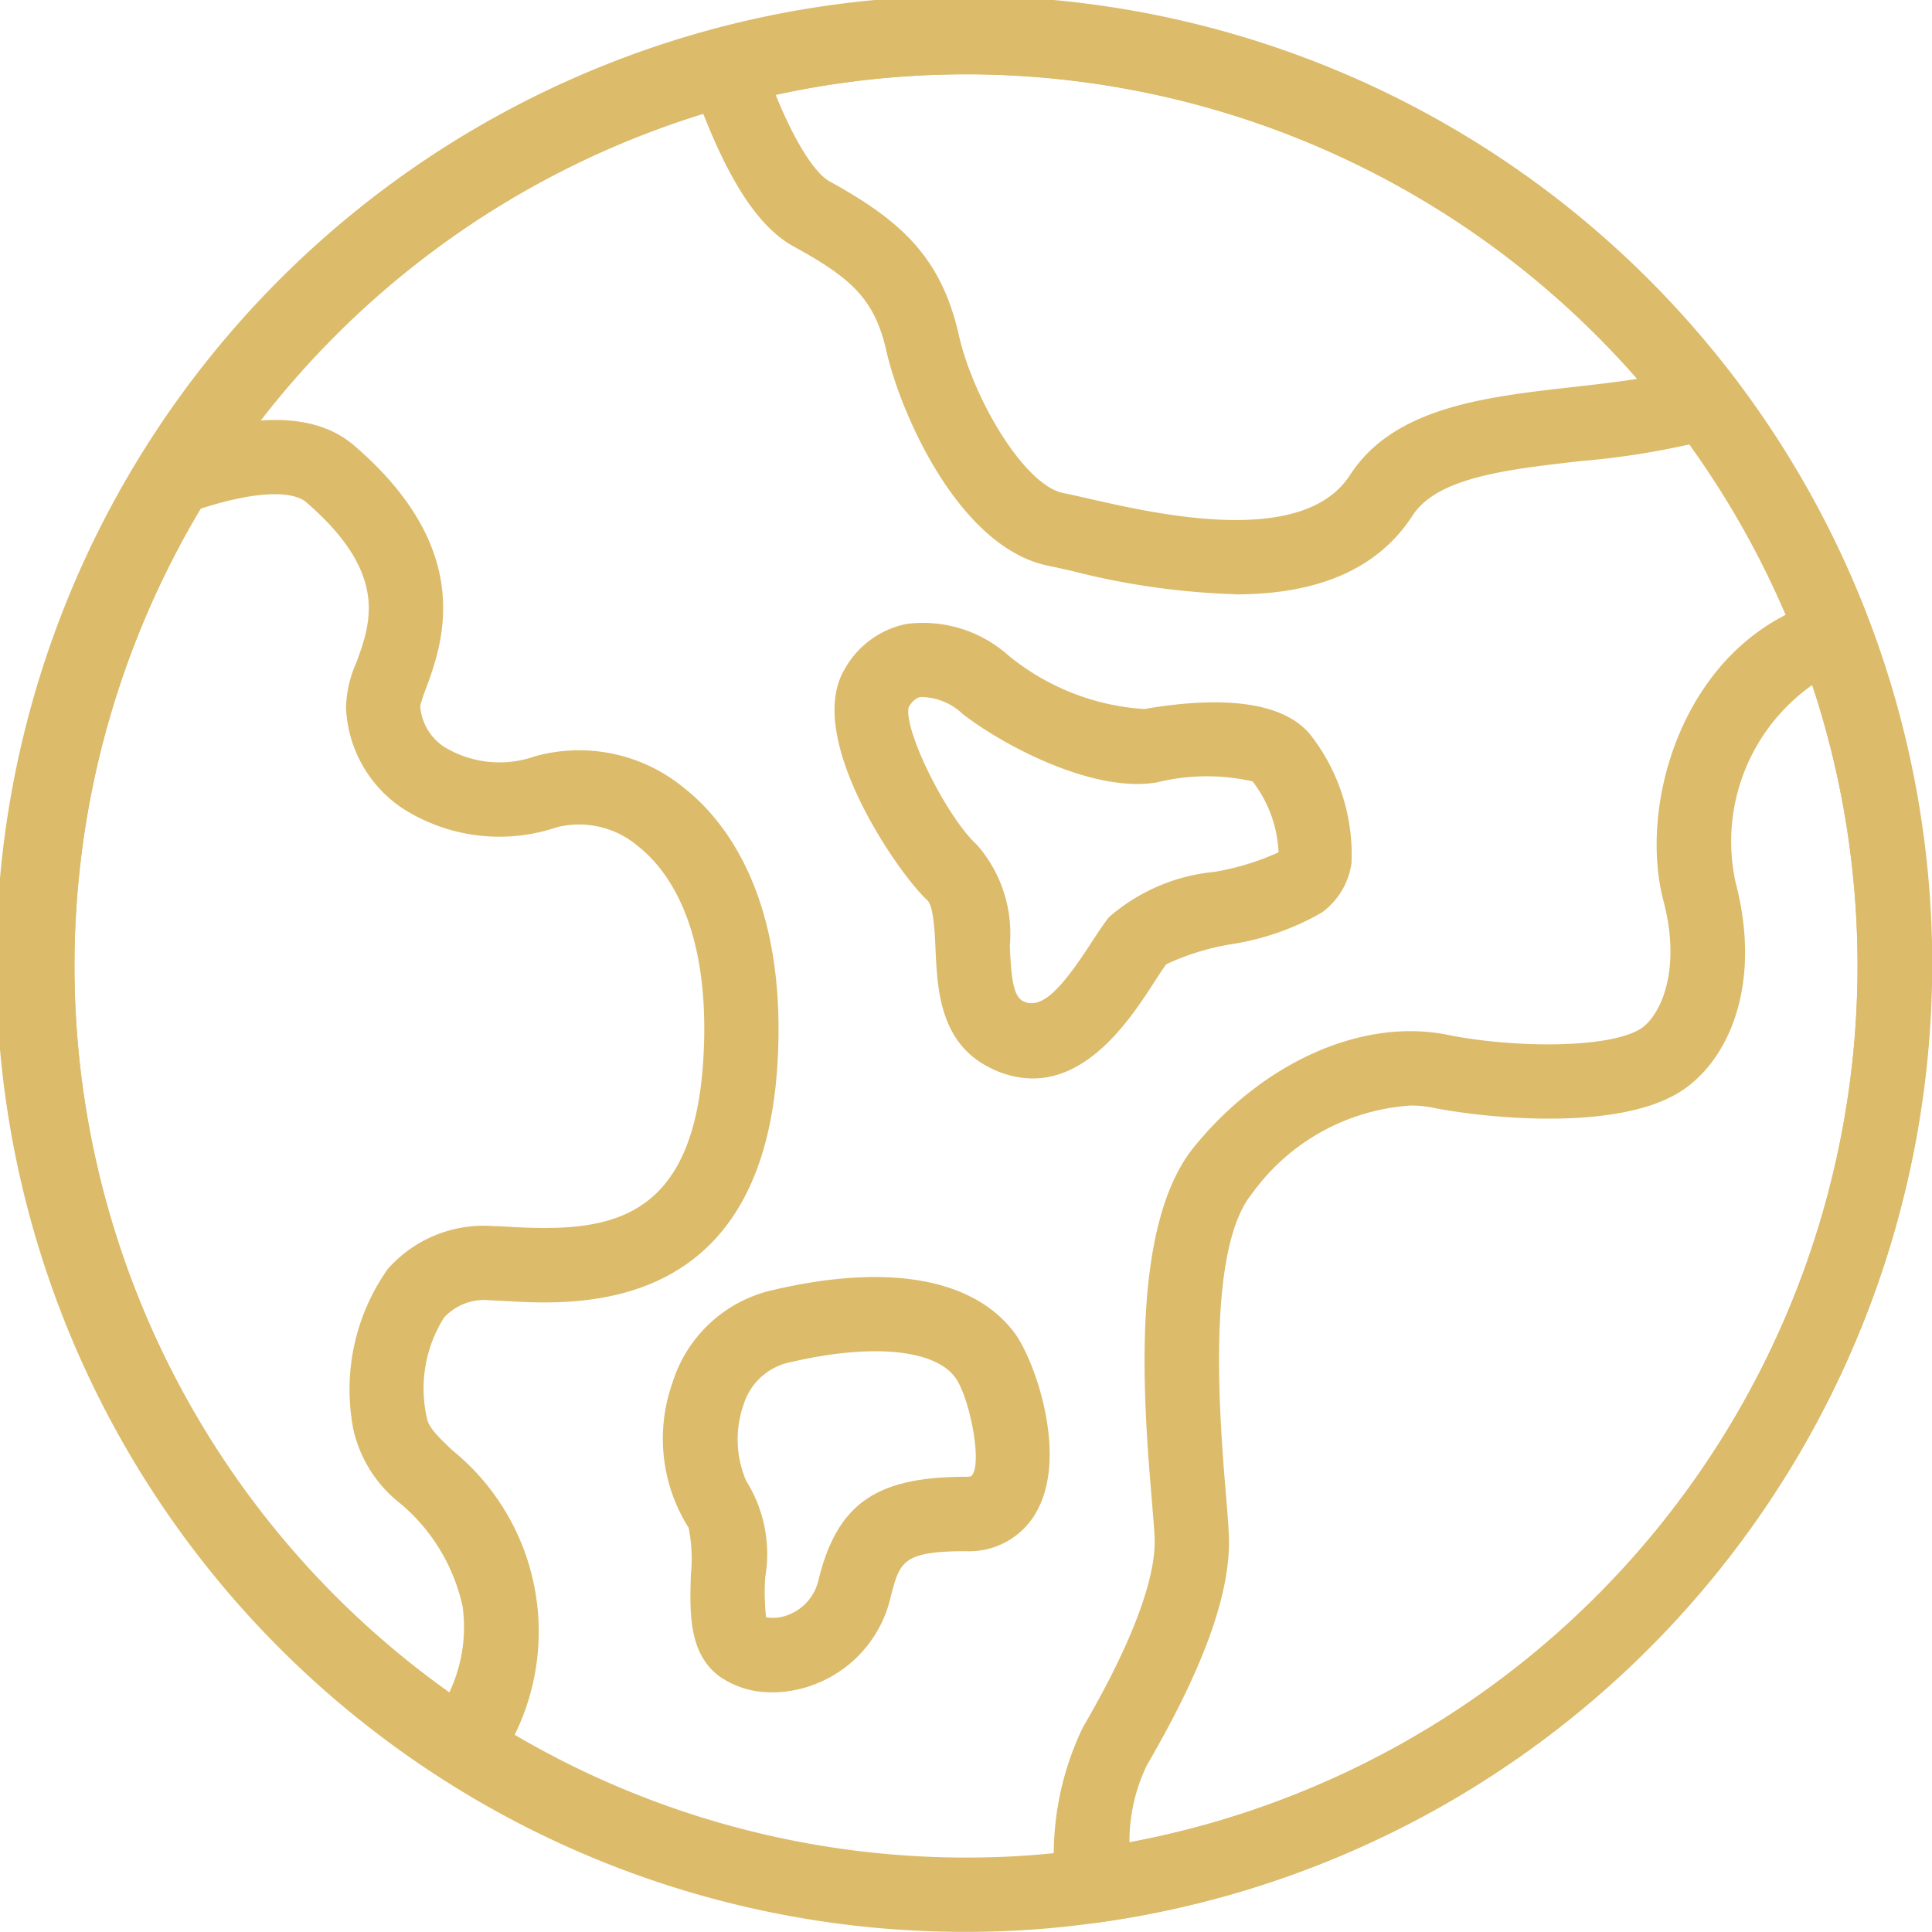
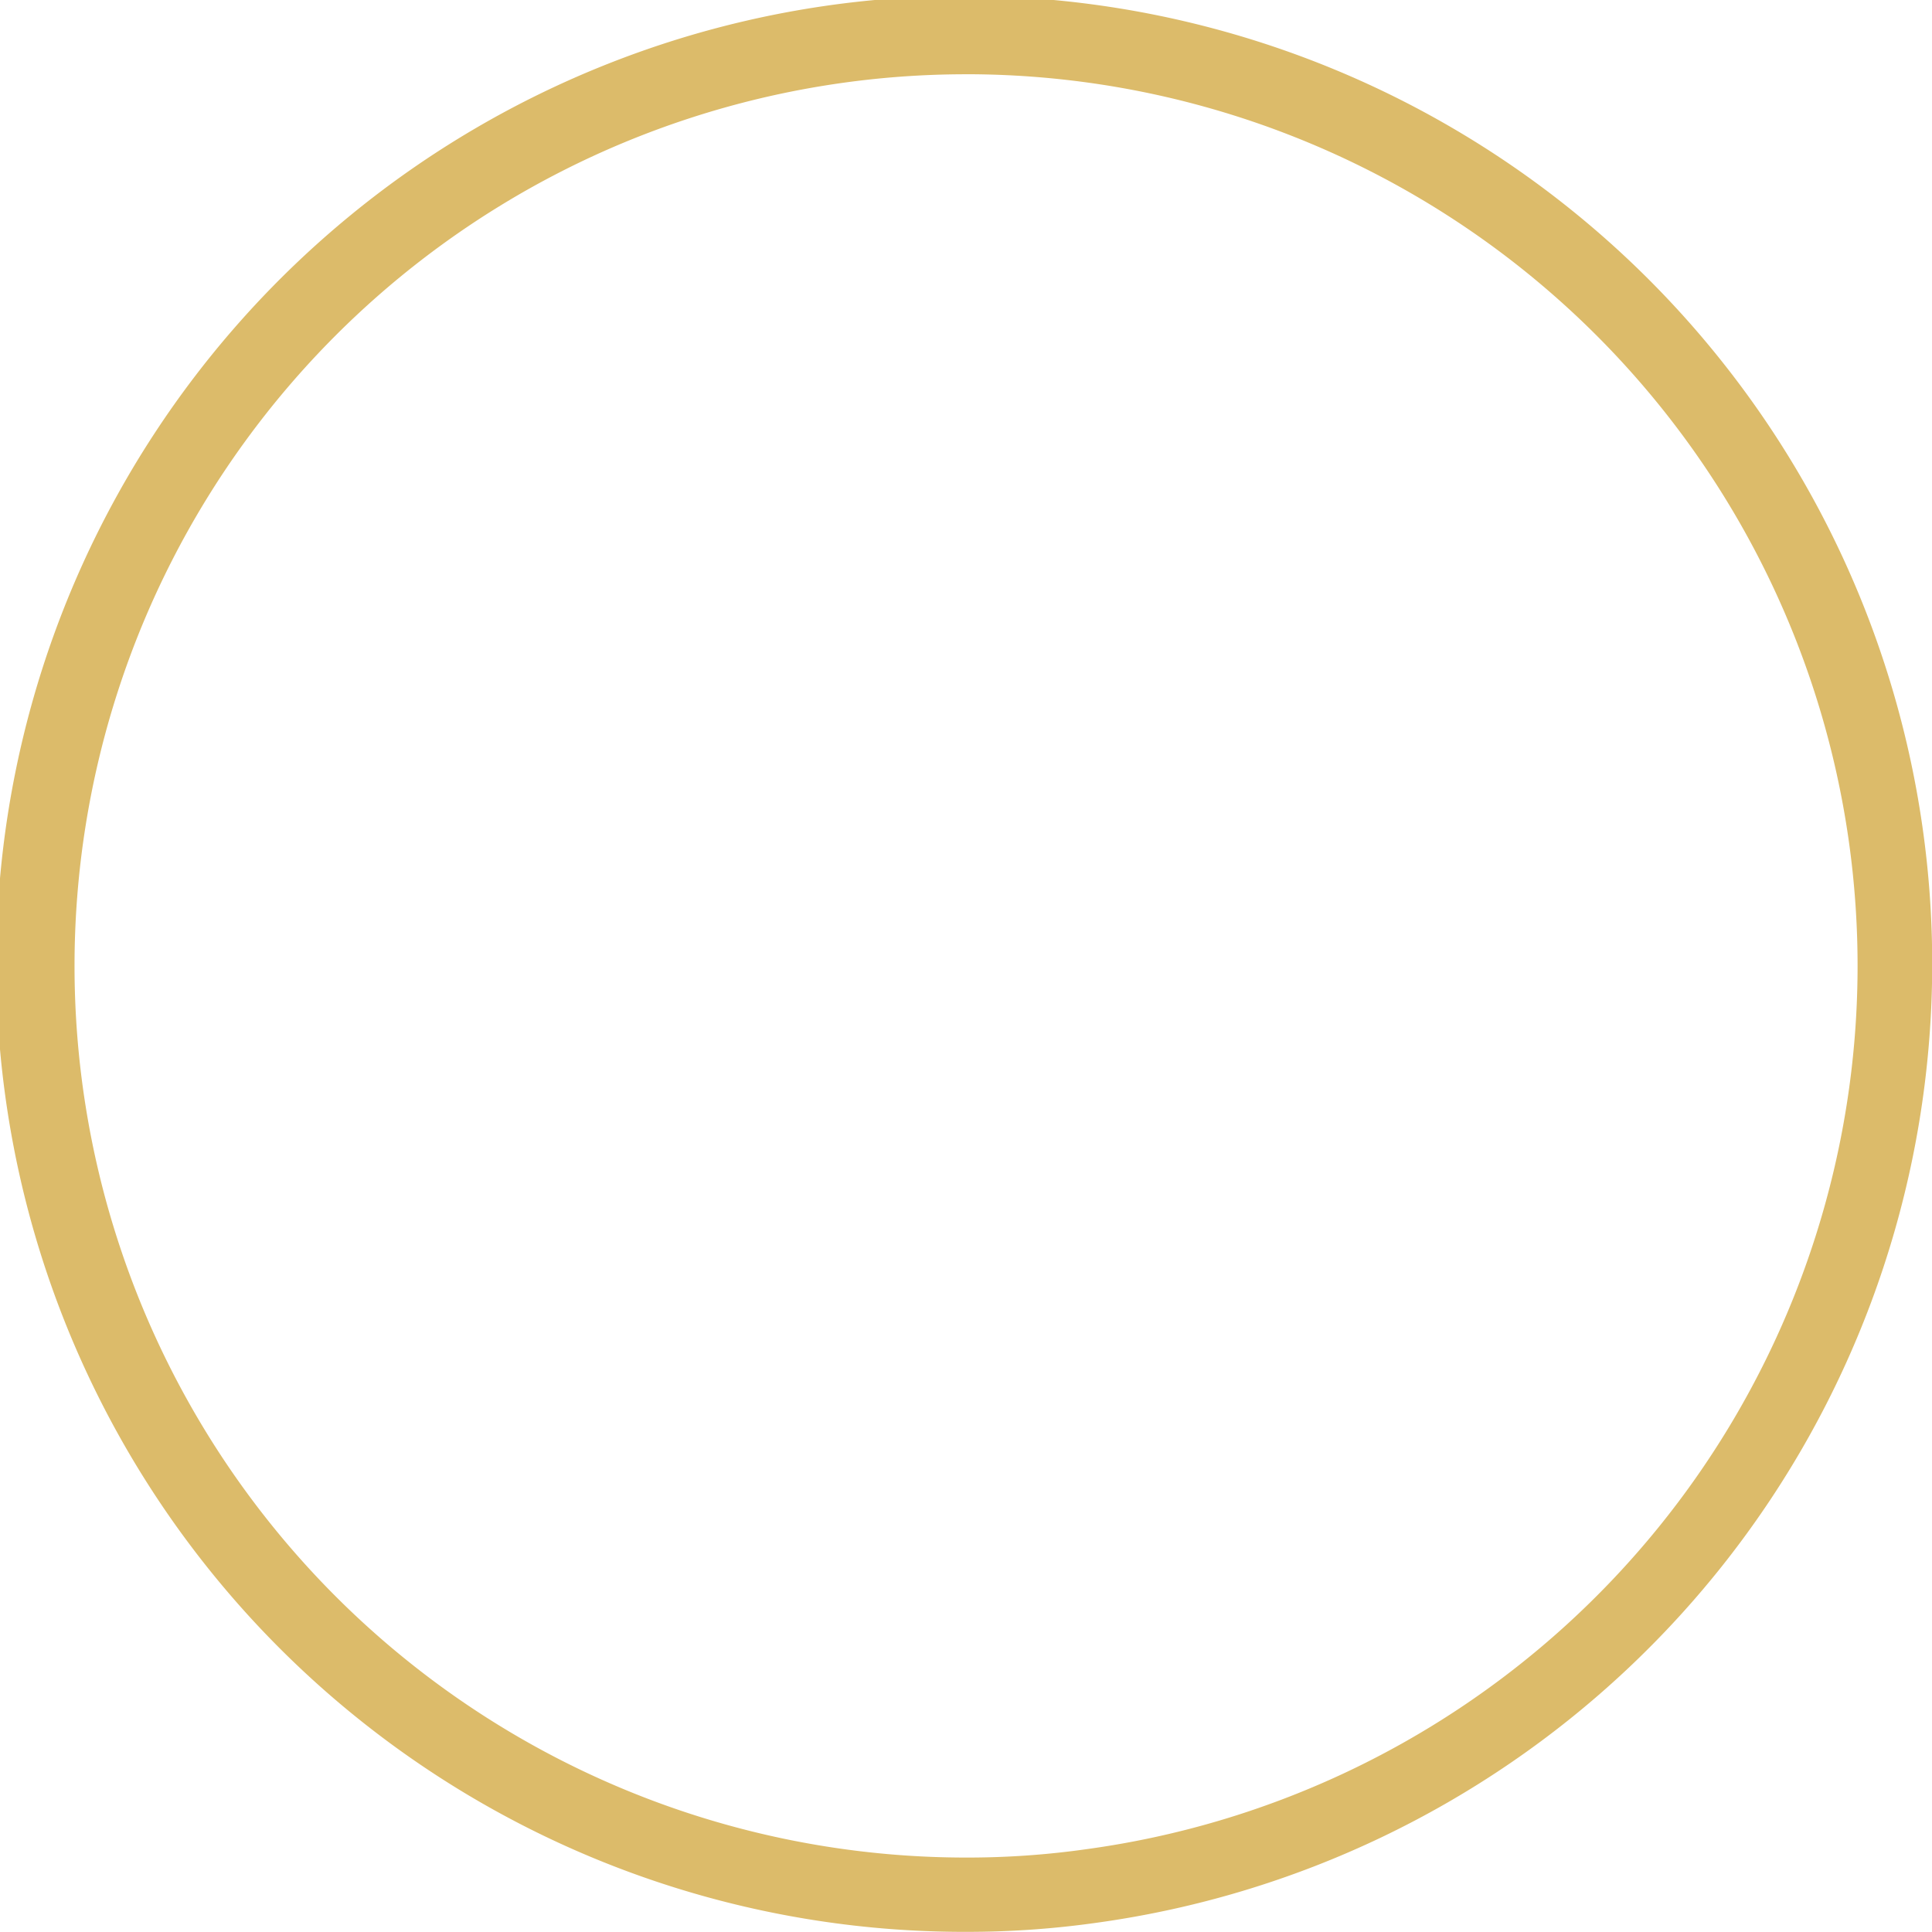
<svg xmlns="http://www.w3.org/2000/svg" id="why_more" width="64.002" height="64" viewBox="0 0 64.002 64">
  <path id="Path_2754" data-name="Path 2754" d="M215.6,247.6a32.067,32.067,0,1,1,4.362-.307,30.617,30.617,0,0,1-4.362.307Zm0-61.537a29.538,29.538,0,0,0,0,59.076,28.067,28.067,0,0,0,4.023-.283,29.535,29.535,0,0,0-4.024-58.794Z" transform="translate(-183.593 -183.603)" fill="#dcbb6a" />
-   <path id="Path_2755" data-name="Path 2755" d="M338.9,203.29a24.727,24.727,0,0,1-5.4-.768c-.3-.068-.561-.128-.772-.17-2.969-.587-4.905-5.028-5.378-7.086-.392-1.749-1.149-2.437-3.087-3.5-1.247-.687-2.323-2.426-3.387-5.472h0a1.231,1.231,0,0,1,.84-1.593,31.987,31.987,0,0,1,33.708,11.493,1.231,1.231,0,0,1-.633,1.928,26.572,26.572,0,0,1-4.441.757c-2.447.276-4.758.538-5.579,1.807-1.314,2.03-3.59,2.609-5.865,2.609Zm-15.227-16.543c.913,2.232,1.571,2.748,1.772,2.858,2.333,1.285,3.709,2.481,4.3,5.117.49,2.134,2.181,4.964,3.456,5.216.231.045.515.11.841.185,2.306.525,7.107,1.618,8.657-.779,1.453-2.247,4.461-2.587,7.37-2.915.715-.081,1.443-.163,2.148-.273h0a29.567,29.567,0,0,0-28.542-9.408Z" transform="translate(-297.978 -183.605)" fill="#dcbb6a" />
-   <path id="Path_2756" data-name="Path 2756" d="M198.979,312.452a1.233,1.233,0,0,1-.665-.195,32,32,0,0,1-9.931-43.739,1.234,1.234,0,0,1,.64-.513c2.969-1.037,5.035-1.007,6.315.094,4.056,3.486,2.921,6.571,2.375,8.053a4.791,4.791,0,0,0-.189.575,1.779,1.779,0,0,0,.8,1.356,3.529,3.529,0,0,0,3,.309,5.464,5.464,0,0,1,4.964,1.067c1.305,1.034,3.438,3.611,3.063,9.249v0c-.558,8.2-6.652,7.86-8.948,7.732-.193-.011-.369-.02-.525-.025h0a1.822,1.822,0,0,0-1.564.569,4.417,4.417,0,0,0-.572,3.315c.055.314.323.583.831,1.069h0a7.734,7.734,0,0,1,1.484,10.448,1.227,1.227,0,0,1-1.077.635Zm-8.733-42.262a29.54,29.54,0,0,0,8.241,39.215,5.032,5.032,0,0,0,.441-2.852,6.158,6.158,0,0,0-2.058-3.406,4.32,4.32,0,0,1-1.552-2.419,6.919,6.919,0,0,1,1.132-5.352,4.235,4.235,0,0,1,3.5-1.421c.176,0,.374.016.591.027,3.139.173,5.992-.11,6.355-5.441.3-4.514-1.21-6.421-2.136-7.155a3.013,3.013,0,0,0-2.713-.643,5.943,5.943,0,0,1-5.139-.649,4.219,4.219,0,0,1-1.841-3.314,3.834,3.834,0,0,1,.337-1.481c.485-1.32,1.09-2.963-1.67-5.336-.184-.158-.964-.585-3.488.226Z" transform="translate(-183.604 -253.337)" fill="#dcbb6a" />
-   <path id="Path_2757" data-name="Path 2757" d="M394.764,346.694a1.232,1.232,0,0,1-1.229-1.167,9.744,9.744,0,0,1,.9-5.307c1.971-3.381,2.383-5.212,2.383-6.154,0-.264-.042-.733-.092-1.338-.265-3.183-.758-9.106,1.4-11.749,2.284-2.808,5.569-4.269,8.366-3.714,2.156.439,5.312.472,6.4-.181.632-.379,1.405-1.868.782-4.244-.872-3.293.726-8.685,5.312-9.976a1.228,1.228,0,0,1,1.485.747,32.006,32.006,0,0,1-25.551,43.072,1.273,1.273,0,0,1-.165.011Zm10.53-27.081h0a7.039,7.039,0,0,0-5.256,2.923c-1.533,1.875-1.06,7.561-.858,9.989.058.7.1,1.238.1,1.542,0,1.837-.888,4.253-2.716,7.389a5.806,5.806,0,0,0-.582,2.568A29.549,29.549,0,0,0,418.6,305.681a6.348,6.348,0,0,0-2.54,6.533c.915,3.489-.294,6.02-1.9,6.982-2.192,1.312-6.628.794-8.153.483a3.767,3.767,0,0,0-.72-.067Z" transform="translate(-358.566 -282.989)" fill="#dcbb6a" />
-   <path id="Path_2758" data-name="Path 2758" d="M356.379,322.765a3.164,3.164,0,0,1-1.387-.34c-1.7-.819-1.778-2.626-1.838-3.946-.027-.6-.064-1.432-.279-1.628-.93-.845-4.072-5.352-2.743-7.624h0a3.03,3.03,0,0,1,2.058-1.52,4.254,4.254,0,0,1,3.372,1.037,7.867,7.867,0,0,0,4.51,1.781c1.976-.342,4.546-.458,5.57.942a6.457,6.457,0,0,1,1.293,4.156,2.439,2.439,0,0,1-.979,1.641,8.621,8.621,0,0,1-3.017,1.054,8.17,8.17,0,0,0-2.138.661c-.107.135-.249.36-.414.614-.713,1.1-2.059,3.17-4.008,3.17Zm-4.109-12.315c-.2.728,1.249,3.66,2.262,4.58h0a4.468,4.468,0,0,1,1.083,3.337c.045,1,.1,1.672.448,1.841.632.3,1.307-.487,2.262-1.955.216-.333.41-.626.576-.833a6.206,6.206,0,0,1,3.494-1.5,8.518,8.518,0,0,0,2.123-.648,4.139,4.139,0,0,0-.86-2.349,6.838,6.838,0,0,0-3.161.031c-2.086.365-5.056-1.193-6.435-2.258h0a2.028,2.028,0,0,0-1.4-.569c-.06.011-.218.042-.39.324Zm-.012.021h0Z" transform="translate(-322.163 -287.037)" fill="#dcbb6a" />
-   <path id="Path_2759" data-name="Path 2759" d="M319.225,451.7a2.932,2.932,0,0,1-1.758-.536c-1.02-.762-.973-2.146-.933-3.367a5.29,5.29,0,0,0-.075-1.544,5.528,5.528,0,0,1-.537-4.8,4.521,4.521,0,0,1,3.371-3.086c3.783-.878,6.608-.374,7.956,1.422.665.886,1.741,3.931.8,5.807a2.548,2.548,0,0,1-2.4,1.432c-2.115,0-2.2.355-2.5,1.529a4.074,4.074,0,0,1-2.6,2.913,3.96,3.96,0,0,1-1.323.234Zm-.2-2.483h0a1.355,1.355,0,0,0,.783-.1,1.615,1.615,0,0,0,.958-1.16c.627-2.506,1.9-3.394,4.885-3.394a.385.385,0,0,0,.173-.025c.387-.359-.055-2.628-.542-3.276-.695-.926-2.776-1.117-5.429-.5a2.051,2.051,0,0,0-1.566,1.386,3.485,3.485,0,0,0,.076,2.547,4.558,4.558,0,0,1,.634,3.186,7.539,7.539,0,0,0,.027,1.337Z" transform="translate(-293.646 -395.641)" fill="#dcbb6a" />
</svg>